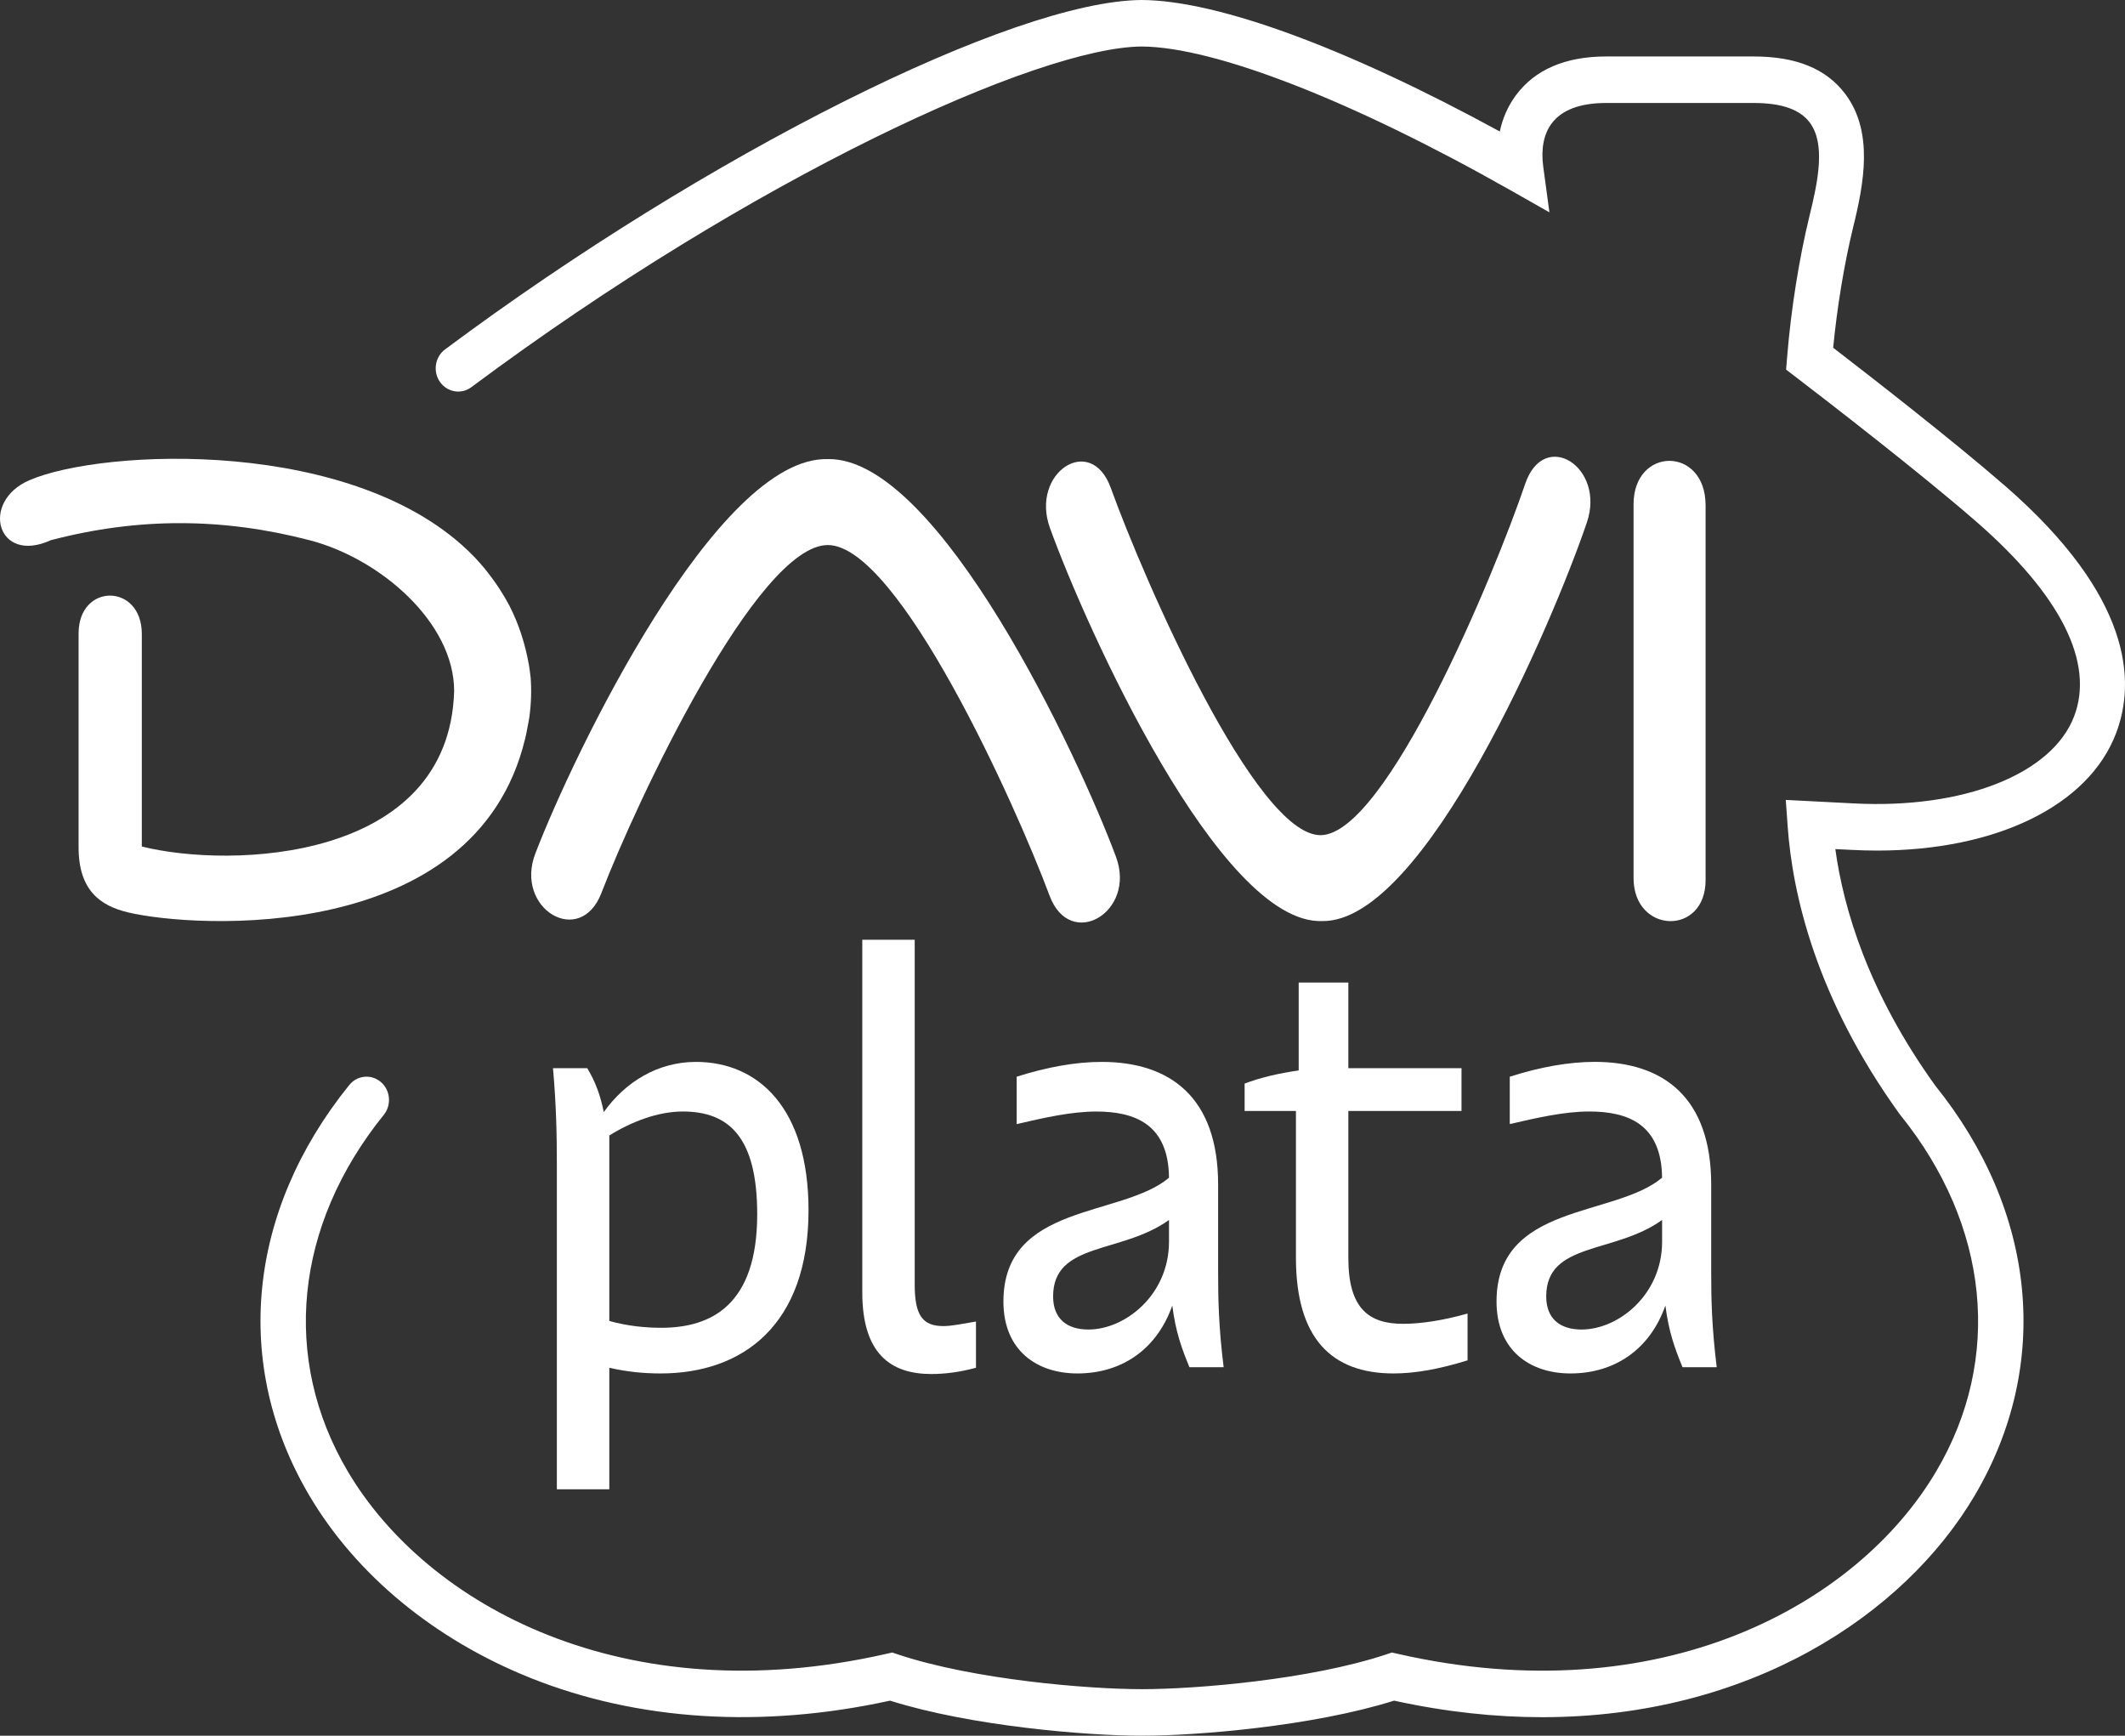
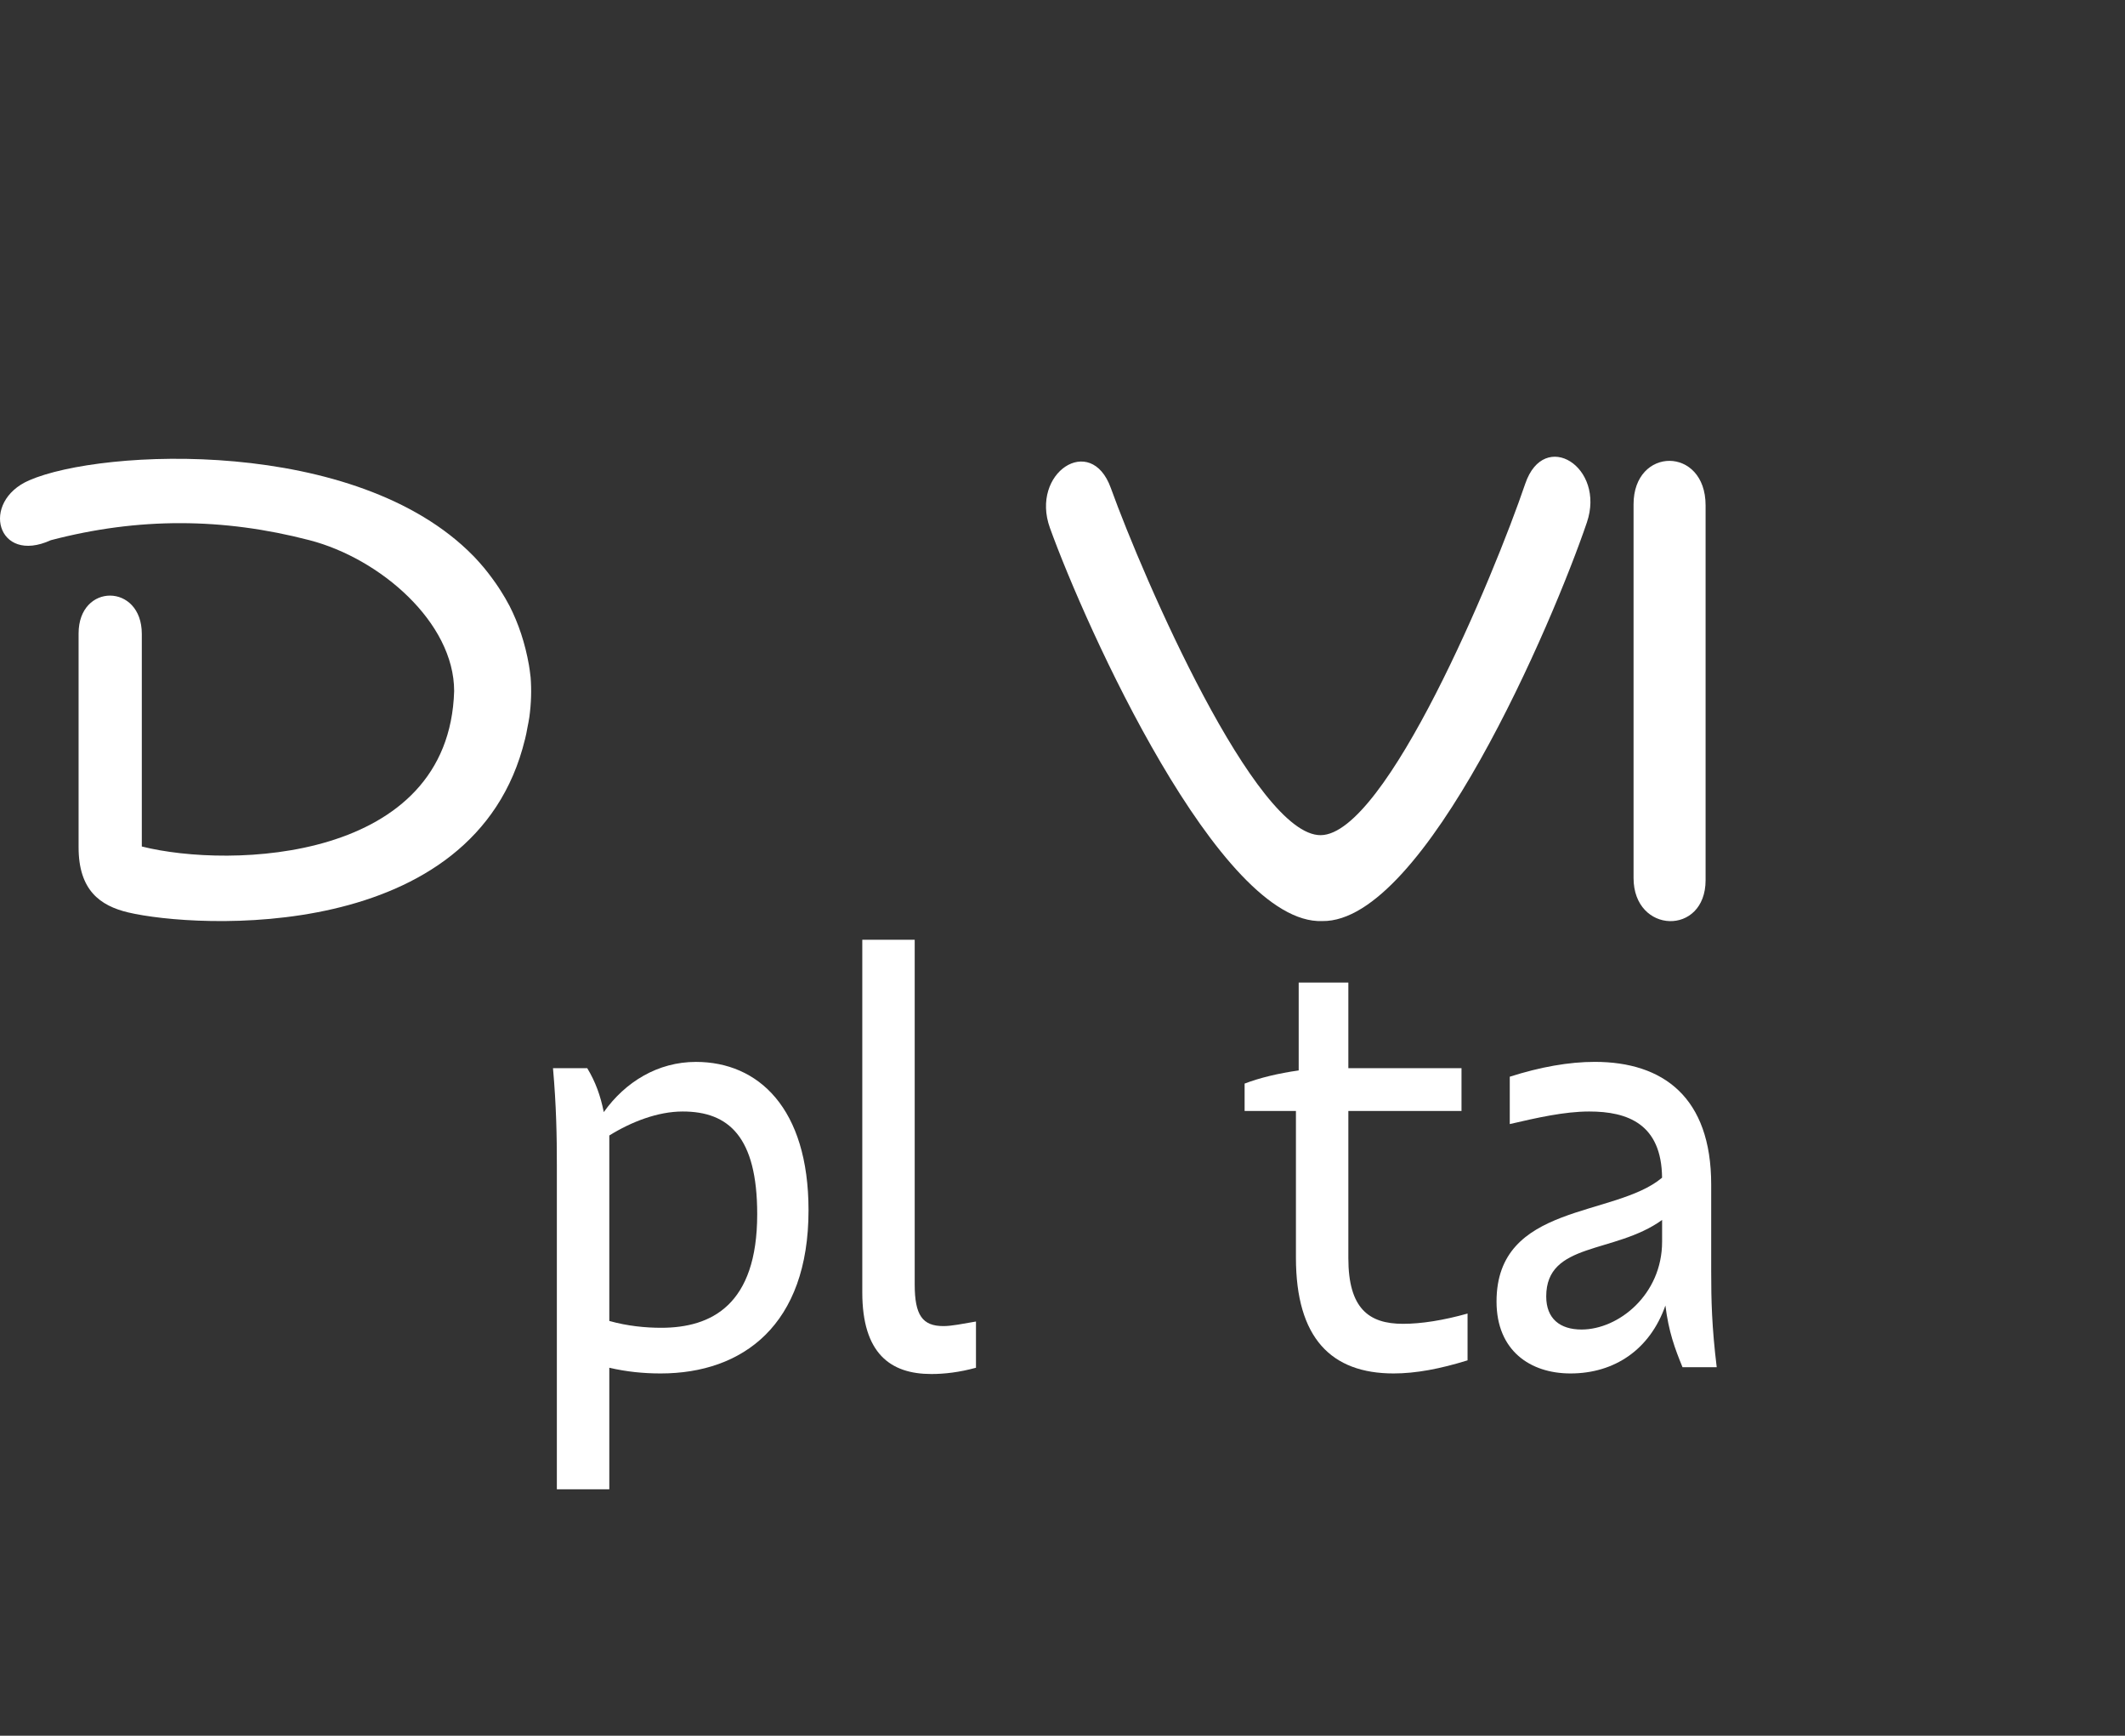
<svg xmlns="http://www.w3.org/2000/svg" width="60" height="49" viewBox="0 0 60 49" fill="none">
  <rect x="0" y="0" width="60" height="49" fill="#333333" stroke="none" />
  <path d="M14.824 20.87C14.853 20.759 14.872 20.65 14.892 20.541C14.912 20.442 14.932 20.344 14.947 20.241C15 19.848 15.01 19.473 14.982 19.12C14.979 19.1 14.976 19.079 14.974 19.058C14.965 18.961 14.949 18.867 14.934 18.771C14.826 18.159 14.641 17.602 14.385 17.102C14.379 17.091 14.372 17.081 14.367 17.07C14.3 16.941 14.227 16.818 14.15 16.697C14.099 16.616 14.049 16.538 13.996 16.464C13.961 16.413 13.924 16.363 13.888 16.314C13.813 16.212 13.739 16.117 13.667 16.03C13.585 15.934 13.503 15.838 13.417 15.748C13.398 15.728 13.381 15.708 13.362 15.691C10.063 12.321 2.877 12.665 0.823 13.56C-0.566 14.164 -0.086 15.945 1.435 15.25C3.909 14.602 6.296 14.615 8.739 15.25C10.733 15.767 12.823 17.571 12.823 19.509C12.681 24.334 6.506 24.526 4.004 23.897V17.895C4.004 16.462 2.219 16.45 2.219 17.883V23.919C2.219 25.13 2.824 25.57 3.623 25.759C5.508 26.205 13.417 26.681 14.823 20.87H14.824Z" fill="white" />
  <path d="M48.158 24.847V14.265C48.157 12.592 46.124 12.601 46.124 14.237V24.787C46.124 26.369 48.158 26.429 48.158 24.847Z" fill="white" />
  <path d="M43.066 13.655C42.179 16.266 39.135 23.558 37.292 23.577C35.447 23.595 32.3 16.367 31.363 13.773C30.801 12.218 29.084 13.348 29.645 14.903C30.652 17.693 34.435 26.107 37.333 26.002C40.229 26.048 43.851 17.558 44.806 14.749C45.338 13.183 43.602 12.088 43.066 13.655H43.066Z" fill="white" />
-   <path d="M23.374 12.961C20.238 12.869 16.189 21.296 15.117 24.091C14.514 25.649 16.378 26.77 16.98 25.212C17.977 22.616 21.381 15.376 23.378 15.387C25.372 15.399 28.663 22.679 29.635 25.285C30.218 26.85 32.094 25.751 31.509 24.185C30.466 21.379 26.506 12.905 23.374 12.96V12.961Z" fill="white" />
-   <path d="M56.623 13.725C55.162 12.452 52.796 10.614 51.76 9.817C51.871 8.668 52.072 7.451 52.321 6.429C52.635 5.16 52.902 3.718 52.102 2.653C51.566 1.941 50.719 1.594 49.514 1.594H45.354C44.195 1.594 43.334 1.966 42.795 2.699C42.577 2.996 42.427 3.337 42.347 3.712C38.034 1.356 34.386 0.012 32.239 0C28.604 0.019 19.963 4.352 12.566 9.864C12.281 10.077 12.217 10.487 12.422 10.781C12.627 11.075 13.025 11.142 13.309 10.93C21.252 5.009 29.323 1.329 32.239 1.313C34.293 1.325 38.181 2.839 42.639 5.365L43.748 5.994L43.573 4.699C43.507 4.207 43.587 3.79 43.806 3.493C44.092 3.104 44.612 2.907 45.353 2.907H49.513C50.3 2.907 50.819 3.087 51.098 3.458C51.546 4.054 51.34 5.091 51.089 6.106C50.797 7.305 50.568 8.749 50.461 10.069L50.431 10.434L50.716 10.652C51.508 11.258 54.213 13.343 55.804 14.729C58.187 16.805 59.141 18.705 58.564 20.221C57.941 21.856 55.437 22.844 52.329 22.68C51.927 22.66 51.531 22.64 51.14 22.619L50.422 22.582L50.475 23.324C50.608 25.216 51.265 28.161 53.631 31.444L53.653 31.473C56.17 34.59 56.551 38.352 54.671 41.534C52.439 45.315 46.872 48.375 39.468 46.689L39.3 46.651L39.137 46.706C36.986 47.42 33.768 47.686 32.245 47.686C30.722 47.686 27.503 47.42 25.355 46.706L25.192 46.651L25.024 46.689C17.618 48.375 12.05 45.314 9.817 41.534C7.938 38.351 8.318 34.59 10.836 31.473C11.061 31.194 11.025 30.78 10.756 30.548C10.486 30.315 10.086 30.352 9.861 30.631C6.978 34.2 6.556 38.532 8.733 42.218C10.056 44.459 12.275 46.288 14.981 47.37C18.011 48.581 21.517 48.801 25.131 48.01C27.413 48.73 30.683 49 32.246 49C33.808 49 37.078 48.73 39.362 48.01C40.824 48.33 42.221 48.477 43.542 48.477C49.389 48.477 53.758 45.603 55.756 42.219C57.93 38.537 57.513 34.211 54.64 30.644C52.758 28.027 52.054 25.668 51.821 23.97C51.969 23.977 52.118 23.984 52.267 23.992C52.515 24.005 52.759 24.012 53 24.012C56.358 24.012 58.968 22.75 59.747 20.702C60.303 19.245 60.212 16.851 56.624 13.725H56.623Z" fill="white" />
  <path d="M17.204 42.044V38.612C17.687 38.725 18.17 38.773 18.653 38.773C20.975 38.773 22.829 37.404 22.829 34.166C22.829 31.282 21.411 29.978 19.65 29.978C18.575 29.978 17.656 30.541 17.048 31.395C16.954 30.928 16.814 30.541 16.581 30.155H15.614C15.708 31.218 15.723 32.072 15.723 32.894V42.044H17.204ZM17.204 32.055C17.827 31.668 18.575 31.378 19.276 31.378C20.57 31.378 21.38 32.087 21.38 34.278C21.38 36.84 20.087 37.484 18.669 37.484C18.232 37.484 17.718 37.436 17.204 37.291V32.055Z" fill="white" />
  <path d="M24.347 26.529V36.485C24.347 38.209 25.142 38.789 26.295 38.789C26.669 38.789 27.09 38.74 27.557 38.612V37.307C27.183 37.371 26.871 37.436 26.638 37.436C26.046 37.436 25.827 37.13 25.827 36.26V26.529H24.347Z" fill="white" />
-   <path d="M28.332 36.744C28.332 38.129 29.283 38.773 30.42 38.773C31.667 38.773 32.664 38.097 33.1 36.856C33.194 37.597 33.365 38.065 33.584 38.596H34.55C34.409 37.453 34.394 36.695 34.394 35.906V33.441C34.394 30.976 33.038 29.978 31.106 29.978C30.374 29.978 29.563 30.123 28.706 30.396V31.734C29.47 31.556 30.249 31.379 30.95 31.379C32.041 31.379 32.992 31.734 33.007 33.248C31.667 34.376 28.332 33.957 28.332 36.744ZM33.007 34.44V35.052C33.007 36.55 31.776 37.533 30.732 37.533C30.124 37.533 29.735 37.227 29.735 36.599C29.735 35.052 31.667 35.407 33.007 34.44Z" fill="white" />
  <path d="M39.349 38.773C39.972 38.773 40.658 38.645 41.437 38.403V37.082C40.751 37.275 40.128 37.372 39.614 37.372C38.648 37.372 38.071 36.937 38.071 35.519V31.363H41.266V30.155H38.071V27.738H36.669V30.219C36.092 30.3 35.562 30.429 35.142 30.59V31.363H36.591V35.503C36.591 37.775 37.588 38.773 39.349 38.773Z" fill="white" />
  <path d="M42.629 30.396V31.733C43.392 31.556 44.171 31.378 44.872 31.378C45.963 31.378 46.914 31.733 46.929 33.247C45.589 34.375 42.255 33.956 42.255 36.743C42.255 38.128 43.205 38.773 44.343 38.773C45.589 38.773 46.587 38.096 47.023 36.856C47.116 37.597 47.288 38.064 47.506 38.596H48.472C48.332 37.452 48.316 36.695 48.316 35.905V33.44C48.316 30.976 46.96 29.977 45.028 29.977C44.296 29.977 43.486 30.122 42.629 30.396ZM46.93 35.052C46.93 36.55 45.699 37.533 44.655 37.533C44.047 37.533 43.658 37.227 43.658 36.599C43.658 35.052 45.59 35.407 46.93 34.44V35.052Z" fill="white" />
</svg>